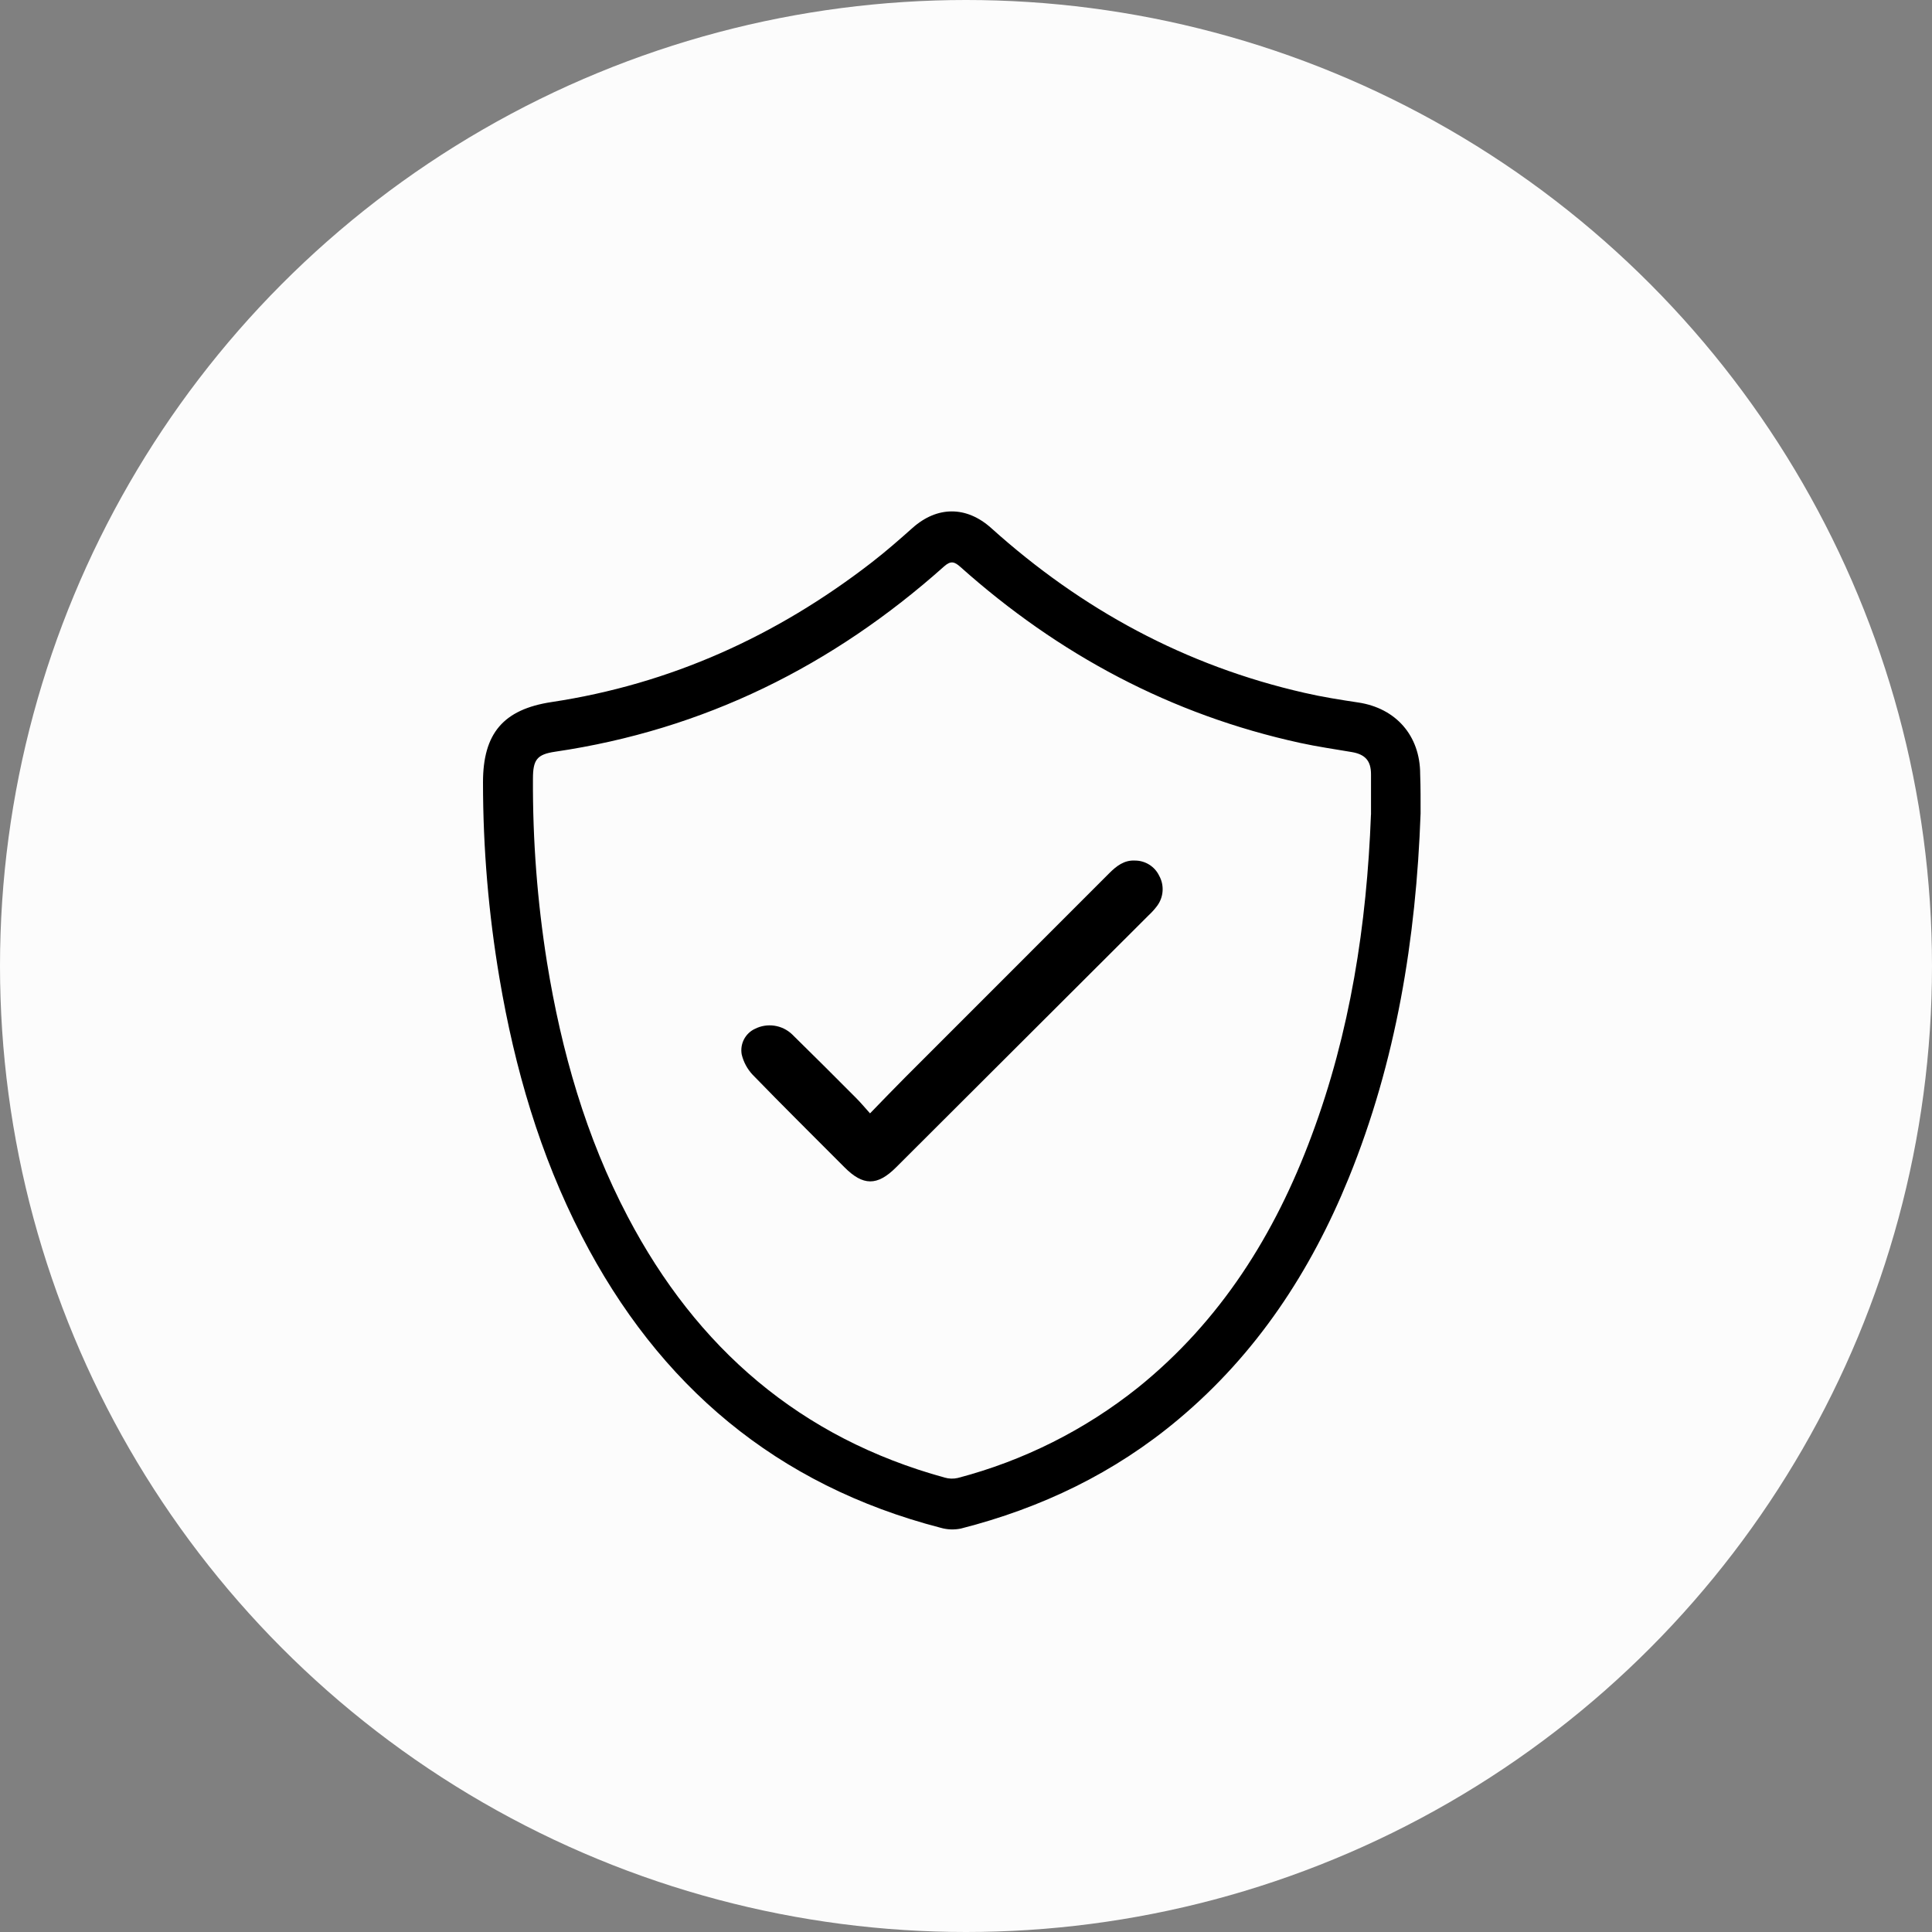
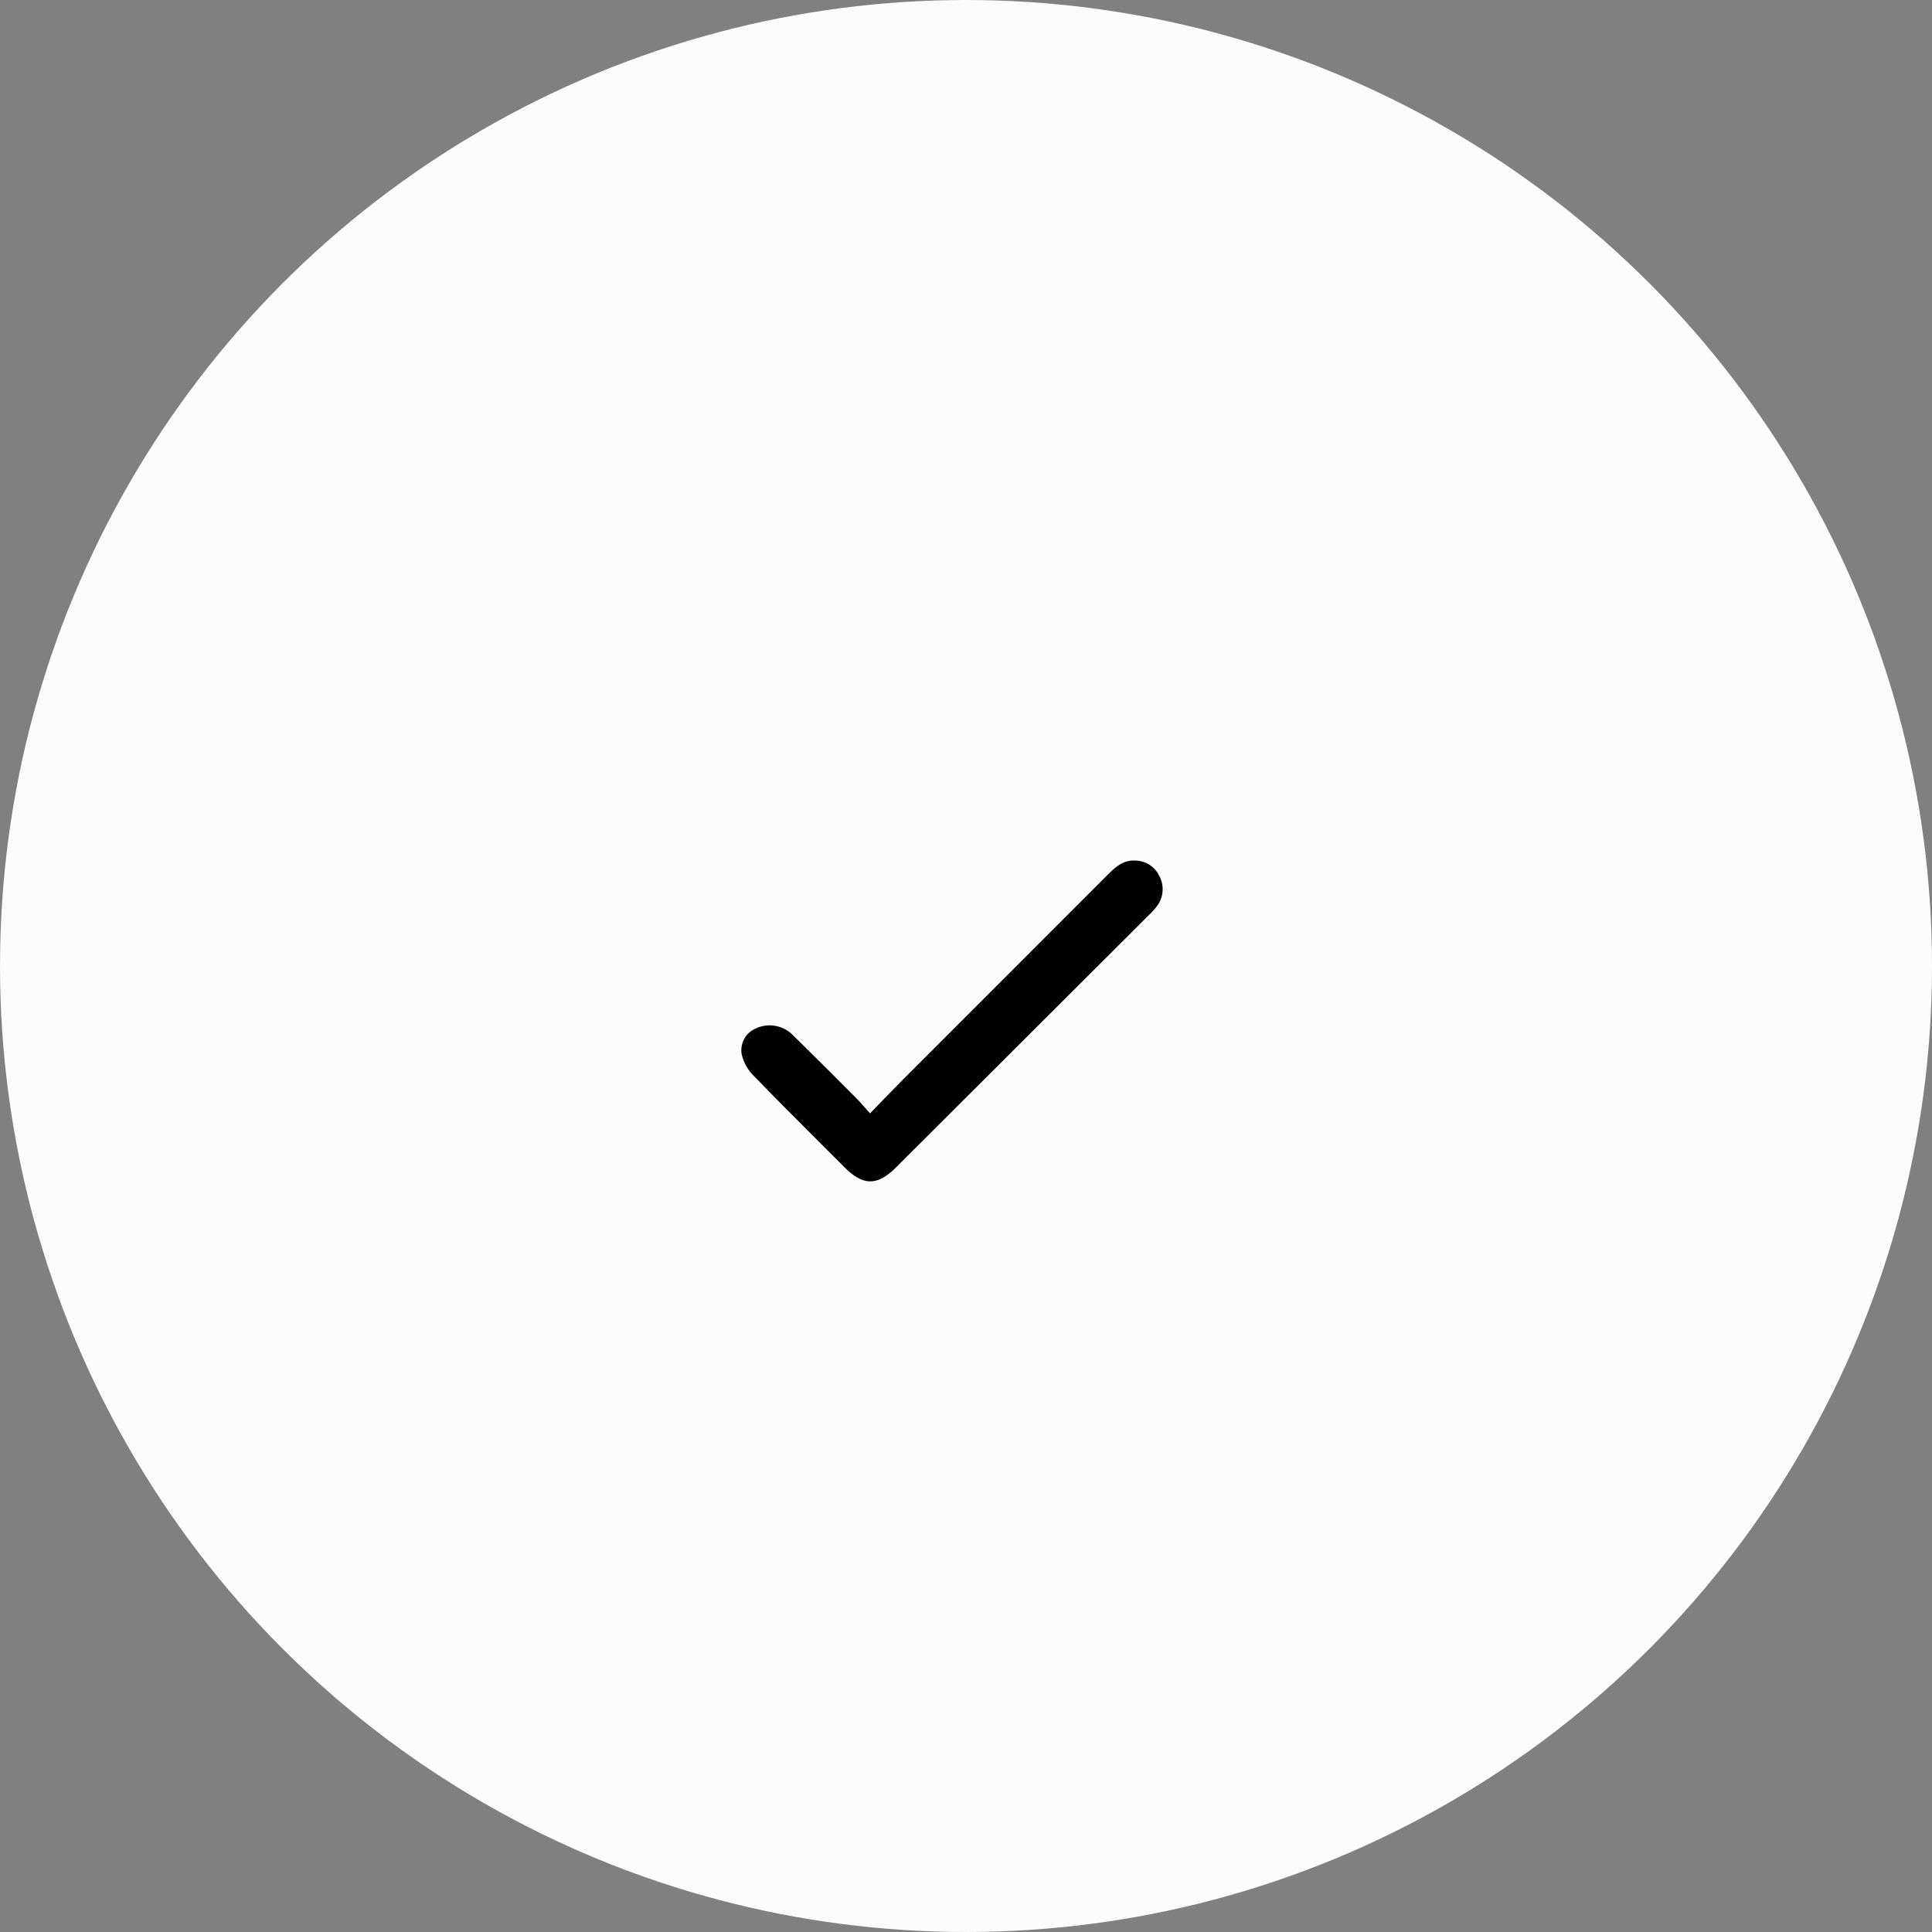
<svg xmlns="http://www.w3.org/2000/svg" width="68" height="68" viewBox="0 0 68 68" fill="none">
  <rect x="0" y="0" width="68" height="68" fill="#808080" stroke="none" />
  <circle cx="34" cy="34" r="34" fill="#FCFCFC" />
-   <path d="M50 28.632C49.841 33.046 49.142 37.357 47.47 41.464C46.13 44.755 44.224 47.653 41.477 49.955C39.227 51.845 36.652 53.078 33.821 53.8C33.585 53.849 33.341 53.84 33.109 53.773C27.332 52.277 23.185 48.768 20.473 43.5C19.001 40.644 18.117 37.599 17.582 34.443C17.195 32.16 17 29.849 17 27.534C17 25.814 17.715 24.968 19.413 24.71C23.602 24.078 27.332 22.384 30.669 19.805C31.167 19.42 31.644 19.004 32.113 18.585C32.986 17.806 34.014 17.804 34.886 18.585C38.071 21.451 41.721 23.433 45.914 24.386C46.539 24.531 47.173 24.63 47.804 24.725C49.133 24.924 49.985 25.895 49.985 27.245C50.003 27.712 50 28.173 50 28.632ZM48.255 28.671C48.255 28.199 48.255 27.726 48.255 27.253C48.255 26.781 48.054 26.551 47.577 26.47C46.969 26.366 46.357 26.279 45.755 26.147C41.218 25.155 37.258 23.038 33.805 19.956C33.597 19.77 33.466 19.725 33.232 19.933C29.301 23.441 24.778 25.686 19.543 26.457C18.902 26.551 18.76 26.736 18.758 27.399C18.746 29.568 18.911 31.734 19.253 33.876C19.759 36.999 20.618 40.016 22.097 42.828C24.525 47.451 28.167 50.611 33.253 52.007C33.402 52.05 33.558 52.054 33.709 52.02C36.023 51.414 38.185 50.33 40.055 48.837C42.963 46.491 44.874 43.444 46.162 39.978C47.525 36.332 48.106 32.542 48.253 28.676L48.255 28.671Z" fill="black" />
  <path d="M30.622 39.187C31.068 38.729 31.453 38.327 31.846 37.933C34.242 35.535 36.639 33.137 39.037 30.739C39.294 30.482 39.568 30.267 39.949 30.289C40.126 30.289 40.3 30.339 40.45 30.433C40.6 30.527 40.721 30.661 40.798 30.821C40.89 30.986 40.932 31.174 40.919 31.363C40.907 31.552 40.84 31.732 40.727 31.884C40.64 32.001 40.543 32.109 40.436 32.208L31.539 41.087C30.876 41.749 30.376 41.745 29.714 41.076C28.637 39.995 27.552 38.922 26.489 37.826C26.302 37.626 26.17 37.381 26.106 37.115C26.073 36.934 26.101 36.748 26.184 36.585C26.268 36.422 26.403 36.291 26.569 36.213C26.78 36.106 27.019 36.067 27.253 36.101C27.488 36.135 27.706 36.241 27.878 36.404C28.629 37.142 29.376 37.885 30.119 38.633C30.284 38.796 30.431 38.974 30.622 39.187Z" fill="black" />
</svg>